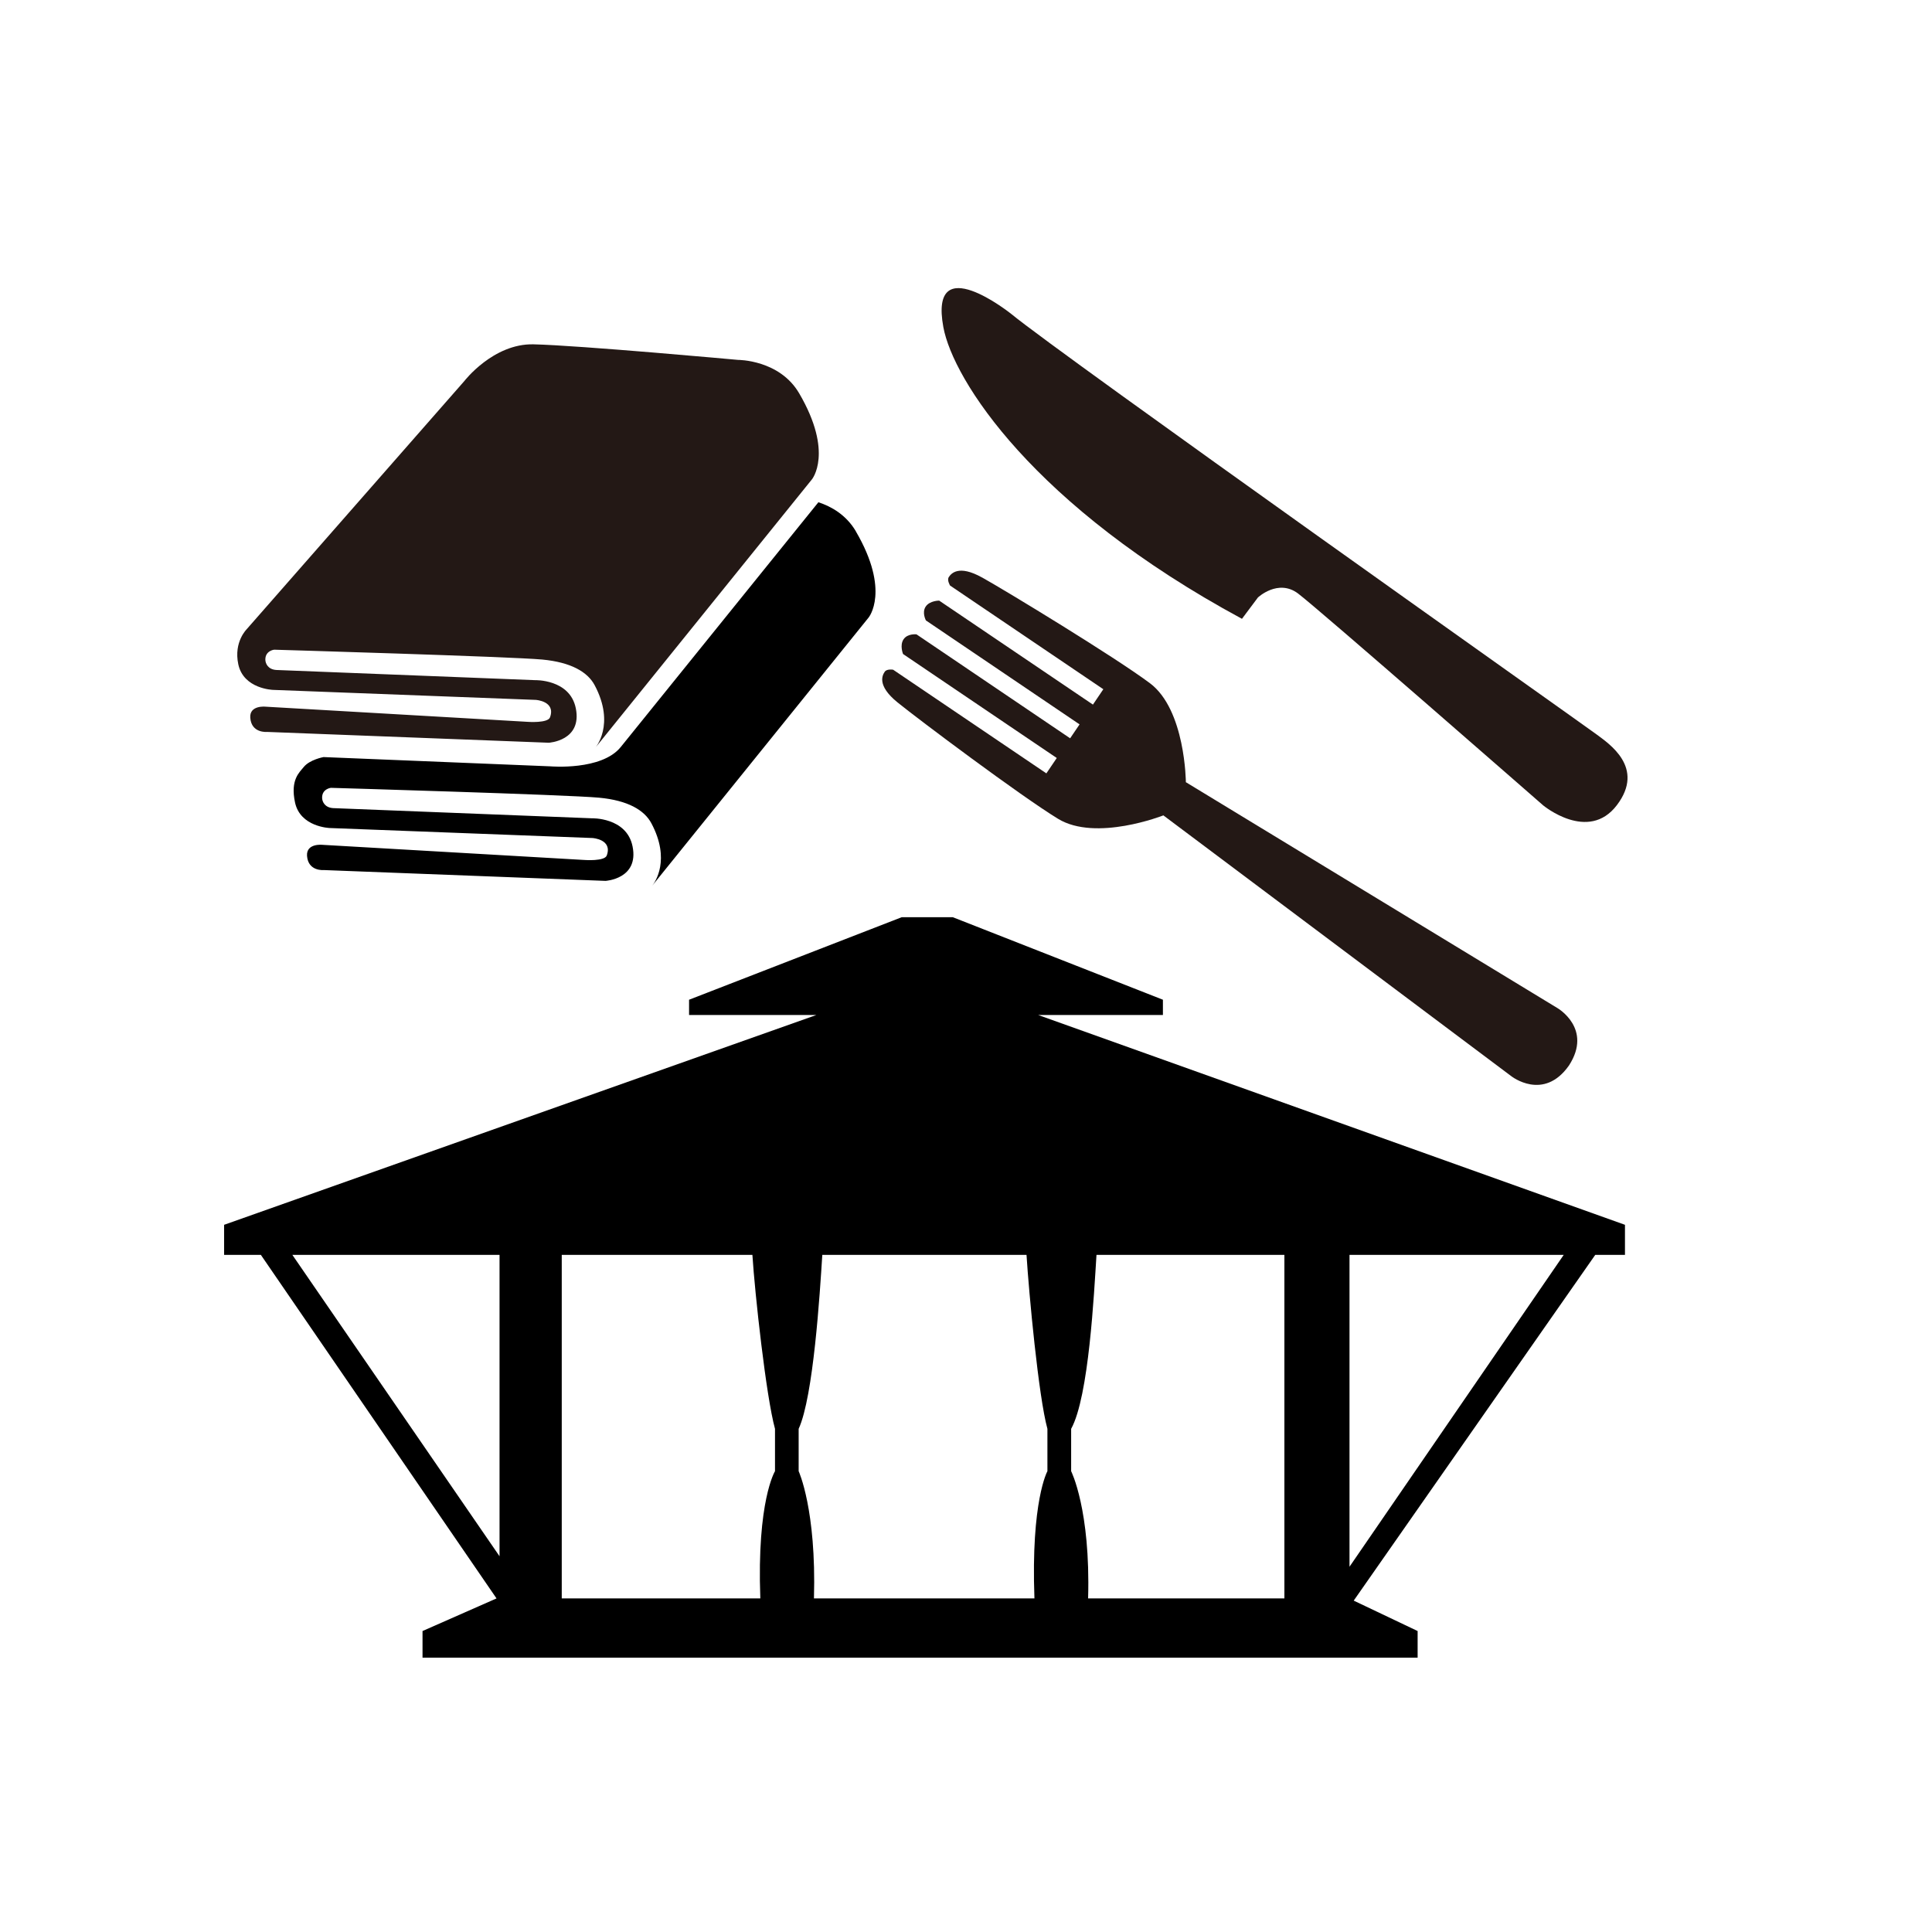
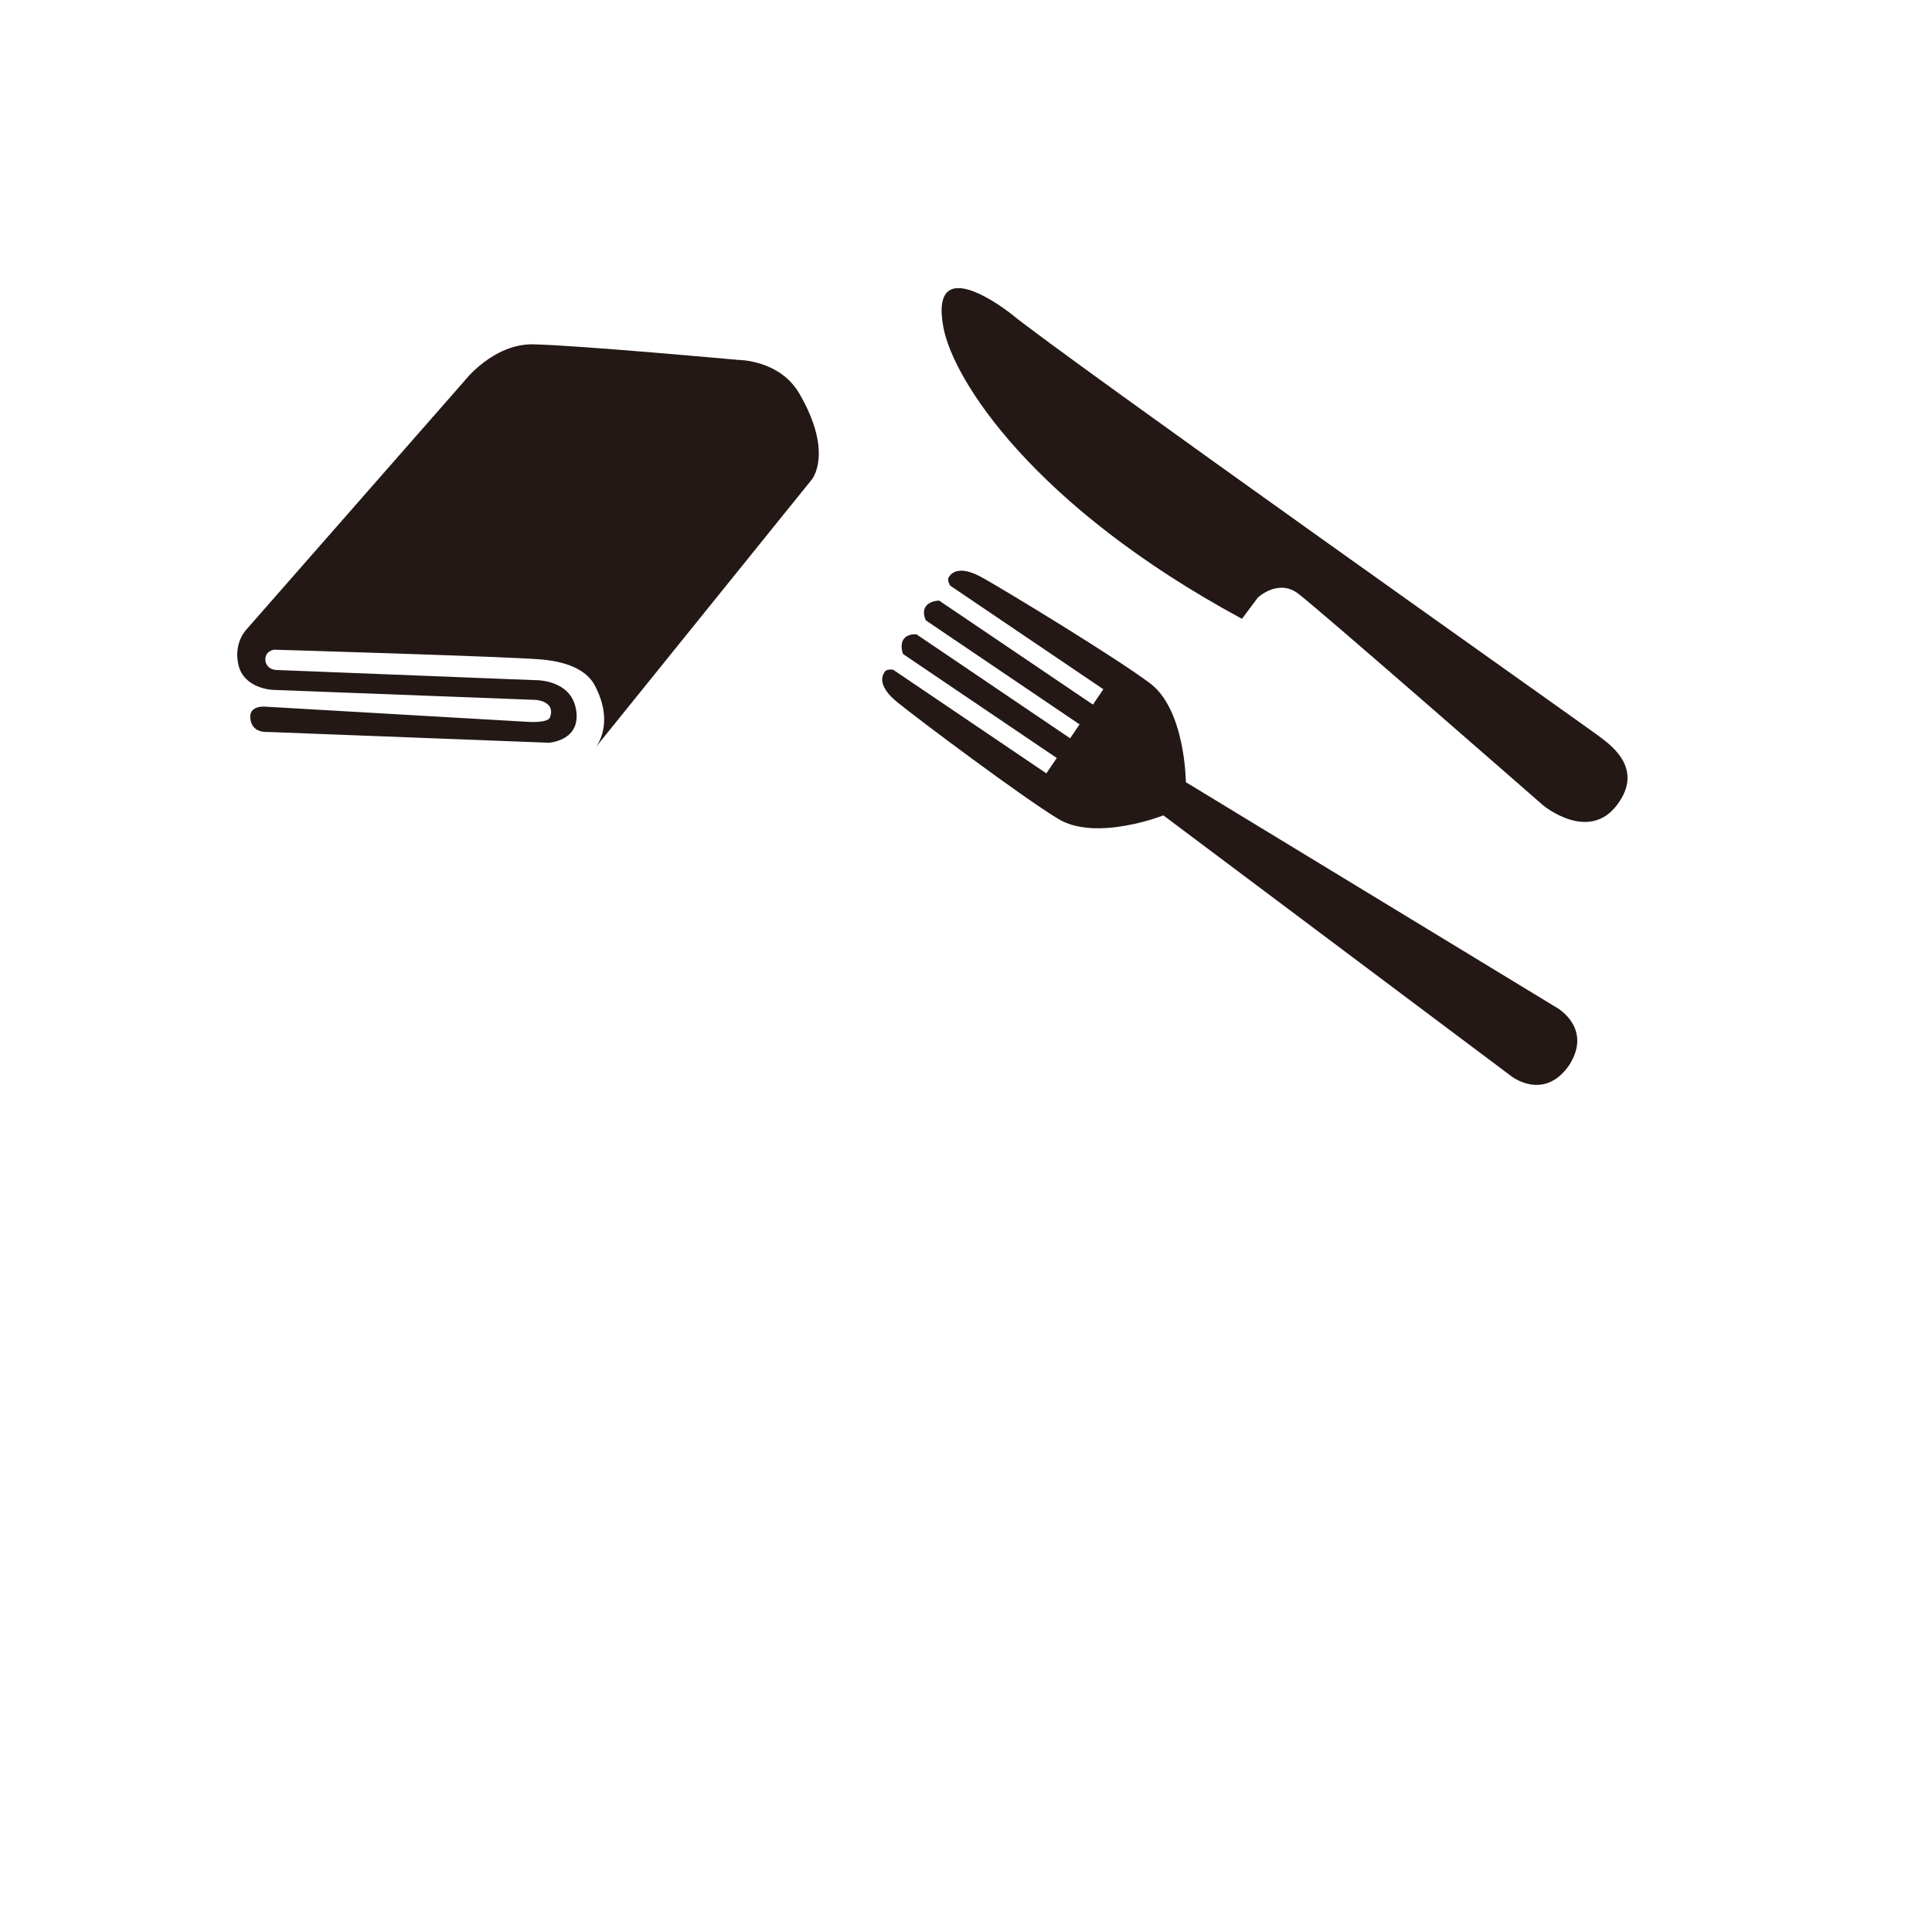
<svg xmlns="http://www.w3.org/2000/svg" id="_レイヤー_1" viewBox="0 0 500 500">
  <defs>
    <style>.cls-1{fill:#fff;}.cls-2{fill:#231815;}</style>
  </defs>
  <rect class="cls-1" width="500" height="500" />
-   <path d="m268.67,262.68h32.29v-3.95l-54.36-21.35h-13.25l-55.02,21.35v3.95h32.95l-153.28,54.3v7.78h9.51l60.99,88.91-19.15,8.44v6.89h257.53v-6.89l-16.54-7.87,62.51-89.48h7.69v-7.78l-151.86-54.3Zm-139.39,140.08l-53.62-78h53.62v78Zm16.1-78h49.34c.63,9.96,3.55,36.68,5.85,45.02v10.96s-4.73,7.64-3.8,32.93h-51.39v-88.91Zm65.27,88.91c.65-22.99-3.96-32.93-3.96-32.93v-10.96c3.83-8.34,5.49-35.06,6.12-45.02h52.85c.63,9.96,3.11,36.68,5.41,45.02v10.96s-4.29,7.64-3.36,32.93h-57.07Zm121.74,0h-50.79c.65-22.99-4.39-32.93-4.39-32.93v-10.96c4.6-8.34,5.92-35.06,6.56-45.02h48.63v88.91Zm16.86-8.2v-80.71h55.44l-55.44,80.71Z" />
  <path class="cls-2" d="m254.18,149.47c-6.19-3.46-8.07-.95-8.62-.14-.55.81.32,2.21.32,2.21l39.66,26.83-2.69,3.98-39.79-26.91s-2.44-.02-3.49,1.54c-1.05,1.56.06,3.59.06,3.59l39.76,26.9-1.22,1.8-1.22,1.8-39.76-26.9s-2.3-.28-3.35,1.28c-1.05,1.56-.13,3.81-.13,3.81l39.78,26.91-2.69,3.98-39.66-26.83s-1.63-.28-2.17.53c-.55.81-2.18,3.49,3.33,7.95,5.51,4.46,31.7,24.1,41.51,30.1,9.82,6.01,27.27-.88,27.27-.88l90.05,67.5s8.33,6.58,14.91-2.76c6.22-9.58-2.98-14.87-2.98-14.87l-96.16-58.46s-.1-18.76-9.33-25.64c-9.23-6.88-37.2-23.87-43.39-27.33Z" />
  <path class="cls-2" d="m261.66,81.21s-21.3-17.05-17.52,3.46c2.52,13.67,23.3,46.32,77.28,75.48l4.13-5.52s5.21-4.9,10.36-1.05c5.15,3.86,63.45,54.84,63.45,54.84,0,0,11.68,9.71,19.09-.05,7.41-9.76-2.12-15.95-5.31-18.34-3.19-2.39-138.55-98.16-151.49-108.83Z" />
  <path class="cls-2" d="m63.9,162.77l56.29-64.18s7.47-9.71,17.87-9.48c11.85.27,52.95,4.03,52.95,4.03,0,0,10.72-.06,15.81,8.64,9.02,15.42,3.29,22.3,3.29,22.3l-56.09,69.5s5.34-6-.13-16.26c-1.83-3.43-6.12-5.93-13.55-6.63-8.19-.76-69.4-2.55-69.4-2.55,0,0-2.27.25-2.27,2.54,0,.99.65,2.57,2.84,2.71l66.86,2.63s9.12-.33,10.65,7.29c1.69,8.43-7,8.91-7,8.91l-72.92-2.8s-4.05.4-4.33-3.68c-.23-3.33,4-2.85,4-2.85l67.81,3.92s5.19.39,5.76-1.16c1.54-4.19-3.67-4.52-3.67-4.52l-68.02-2.59s-7.62-.23-8.98-6.62c-1.25-5.86,2.25-9.16,2.25-9.16Z" />
-   <path d="m168.82,229.19l-.1.13s.04-.05.1-.13Z" />
-   <path d="m221.51,137.52c-2.52-4.3-6.41-6.46-9.71-7.54-11.59,14.36-47.02,58.26-51.17,63.37-4.96,6.12-18.13,4.98-18.13,4.98l-58.77-2.4s-3.58.65-5.13,2.58c-1.12,1.4-3.5,3.3-2.25,9.16,1.36,6.38,8.98,6.62,8.98,6.62l68.03,2.59s5.21.33,3.67,4.52c-.57,1.55-5.76,1.16-5.76,1.16l-67.81-3.92s-4.22-.48-4,2.85c.28,4.07,4.33,3.68,4.33,3.68l72.92,2.8s8.69-.48,7-8.91c-1.53-7.62-10.65-7.29-10.65-7.29l-66.86-2.63c-2.18-.14-2.84-1.72-2.84-2.71,0-2.29,2.27-2.54,2.27-2.54,0,0,61.21,1.78,69.4,2.55,7.43.69,11.73,3.2,13.55,6.63,5.03,9.44.93,15.26.23,16.13l55.98-69.37s5.72-6.88-3.29-22.3Z" />
</svg>